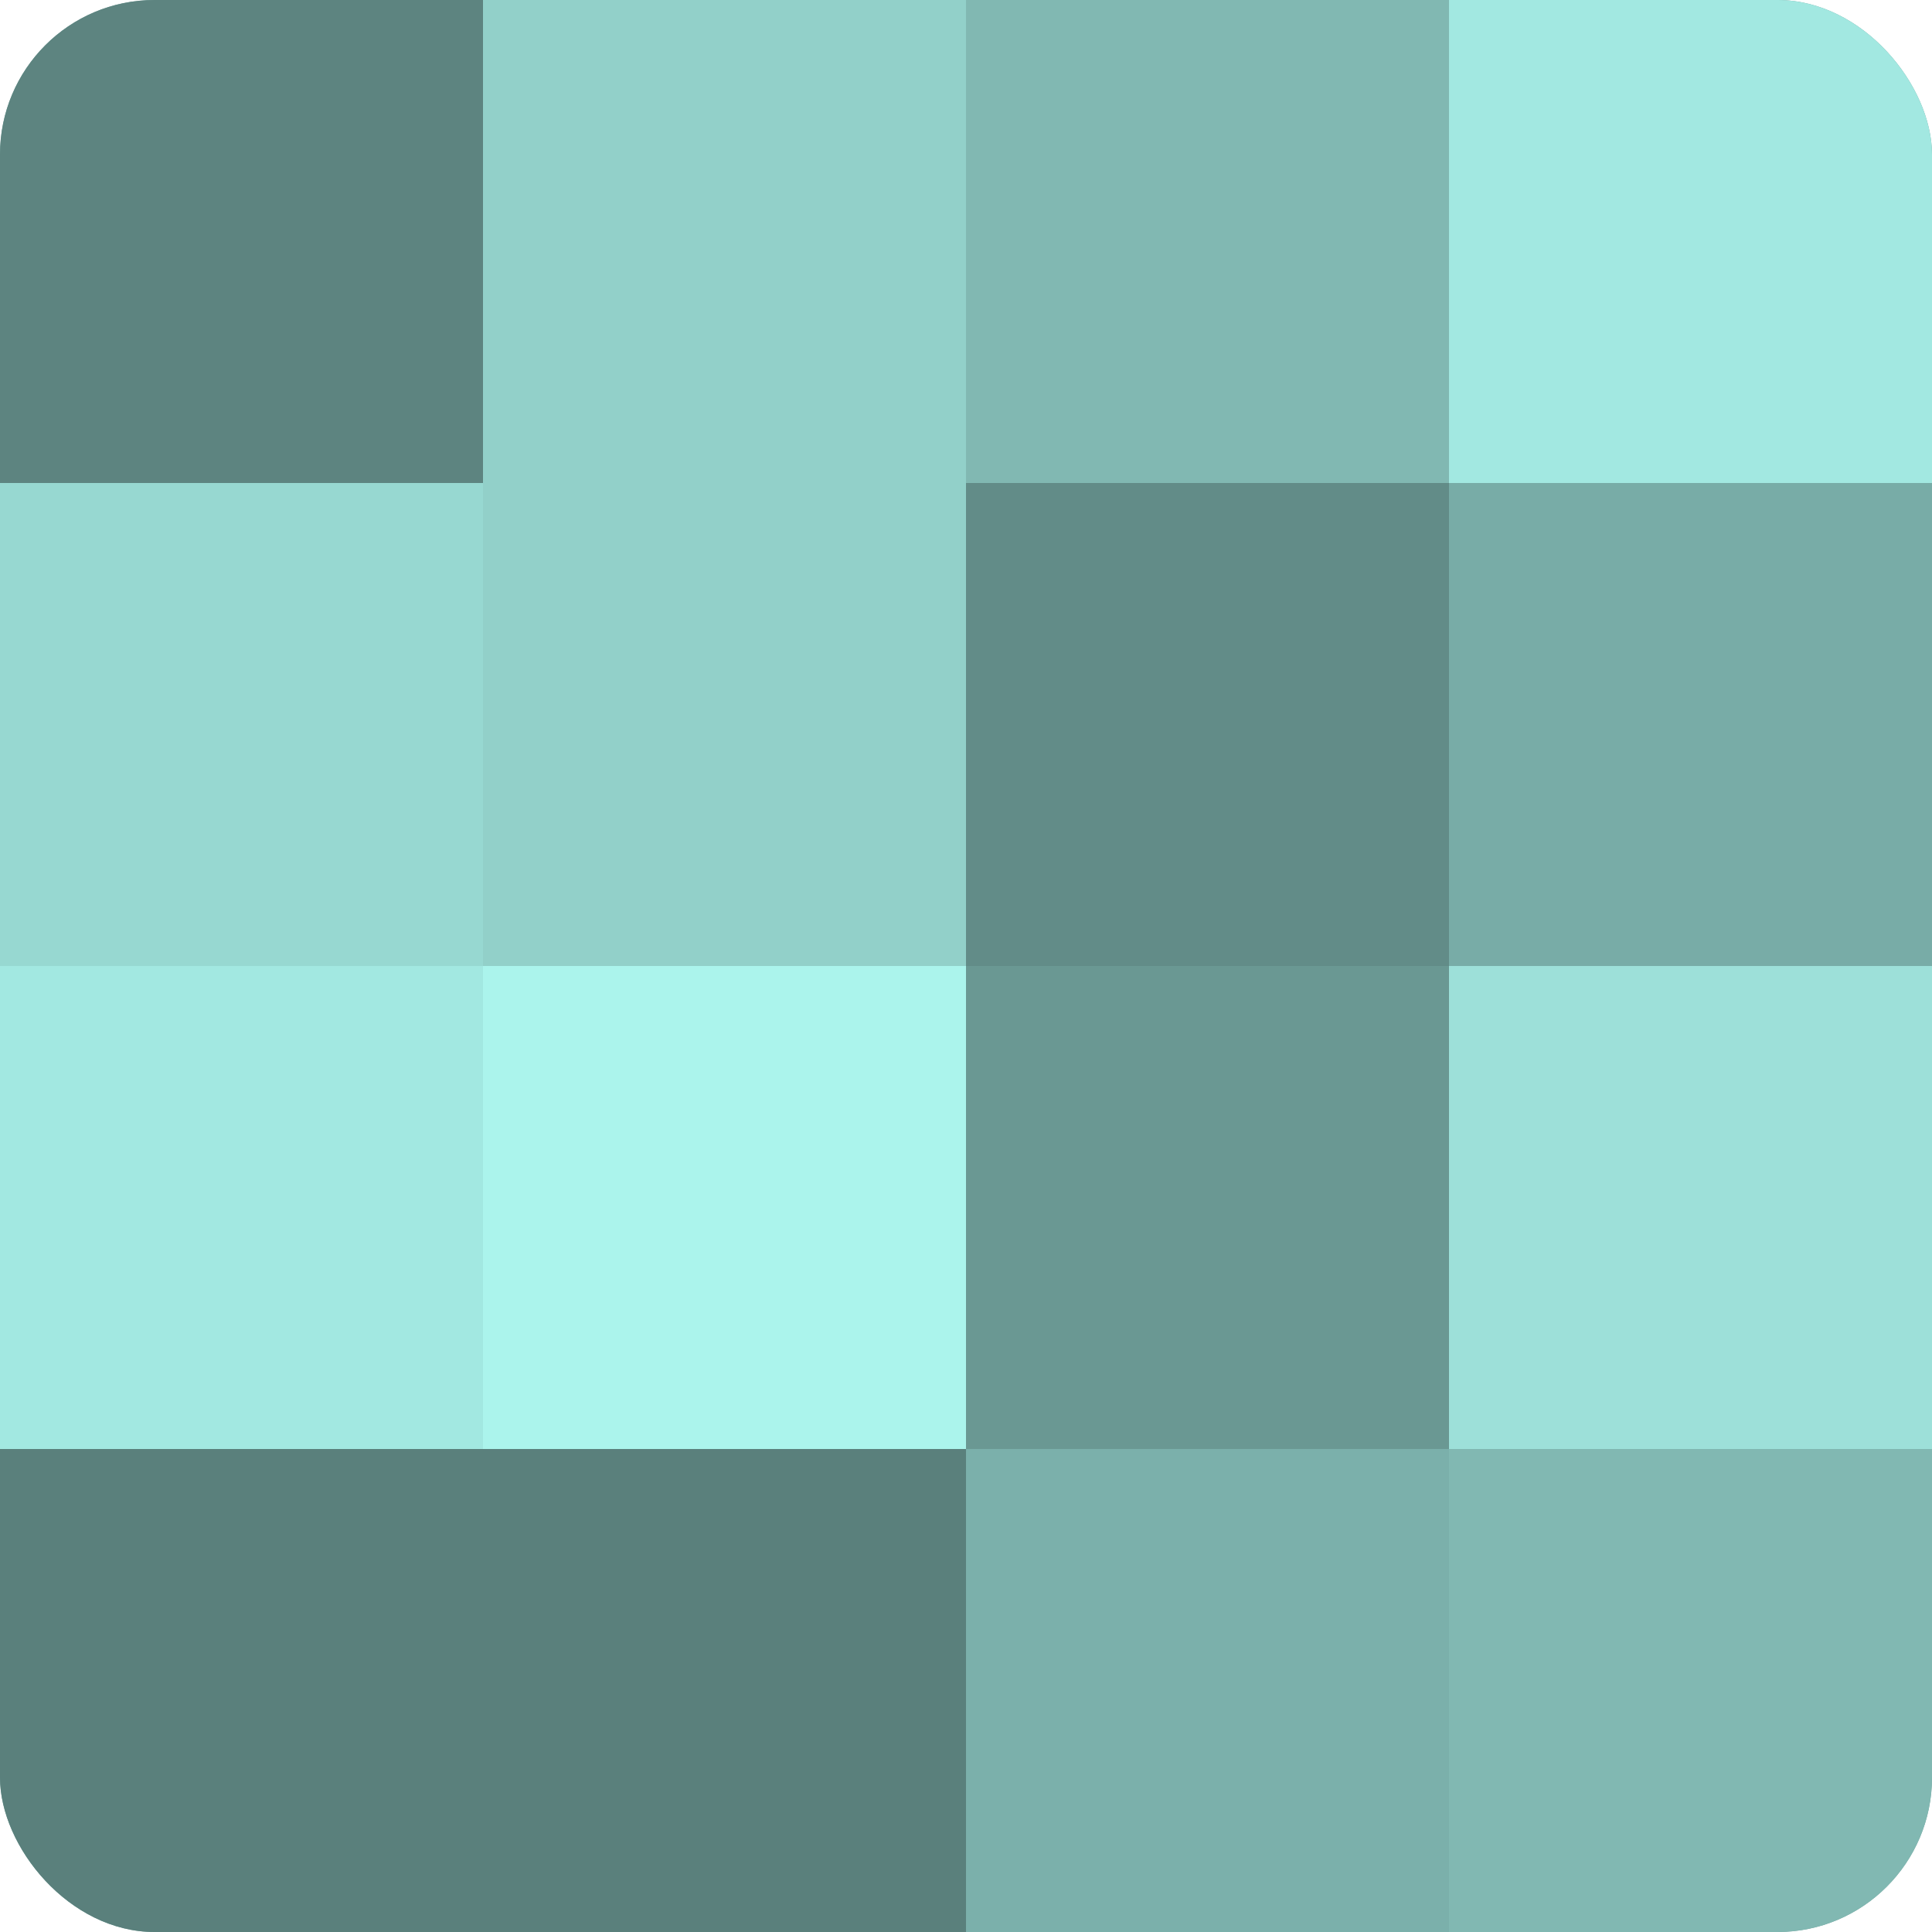
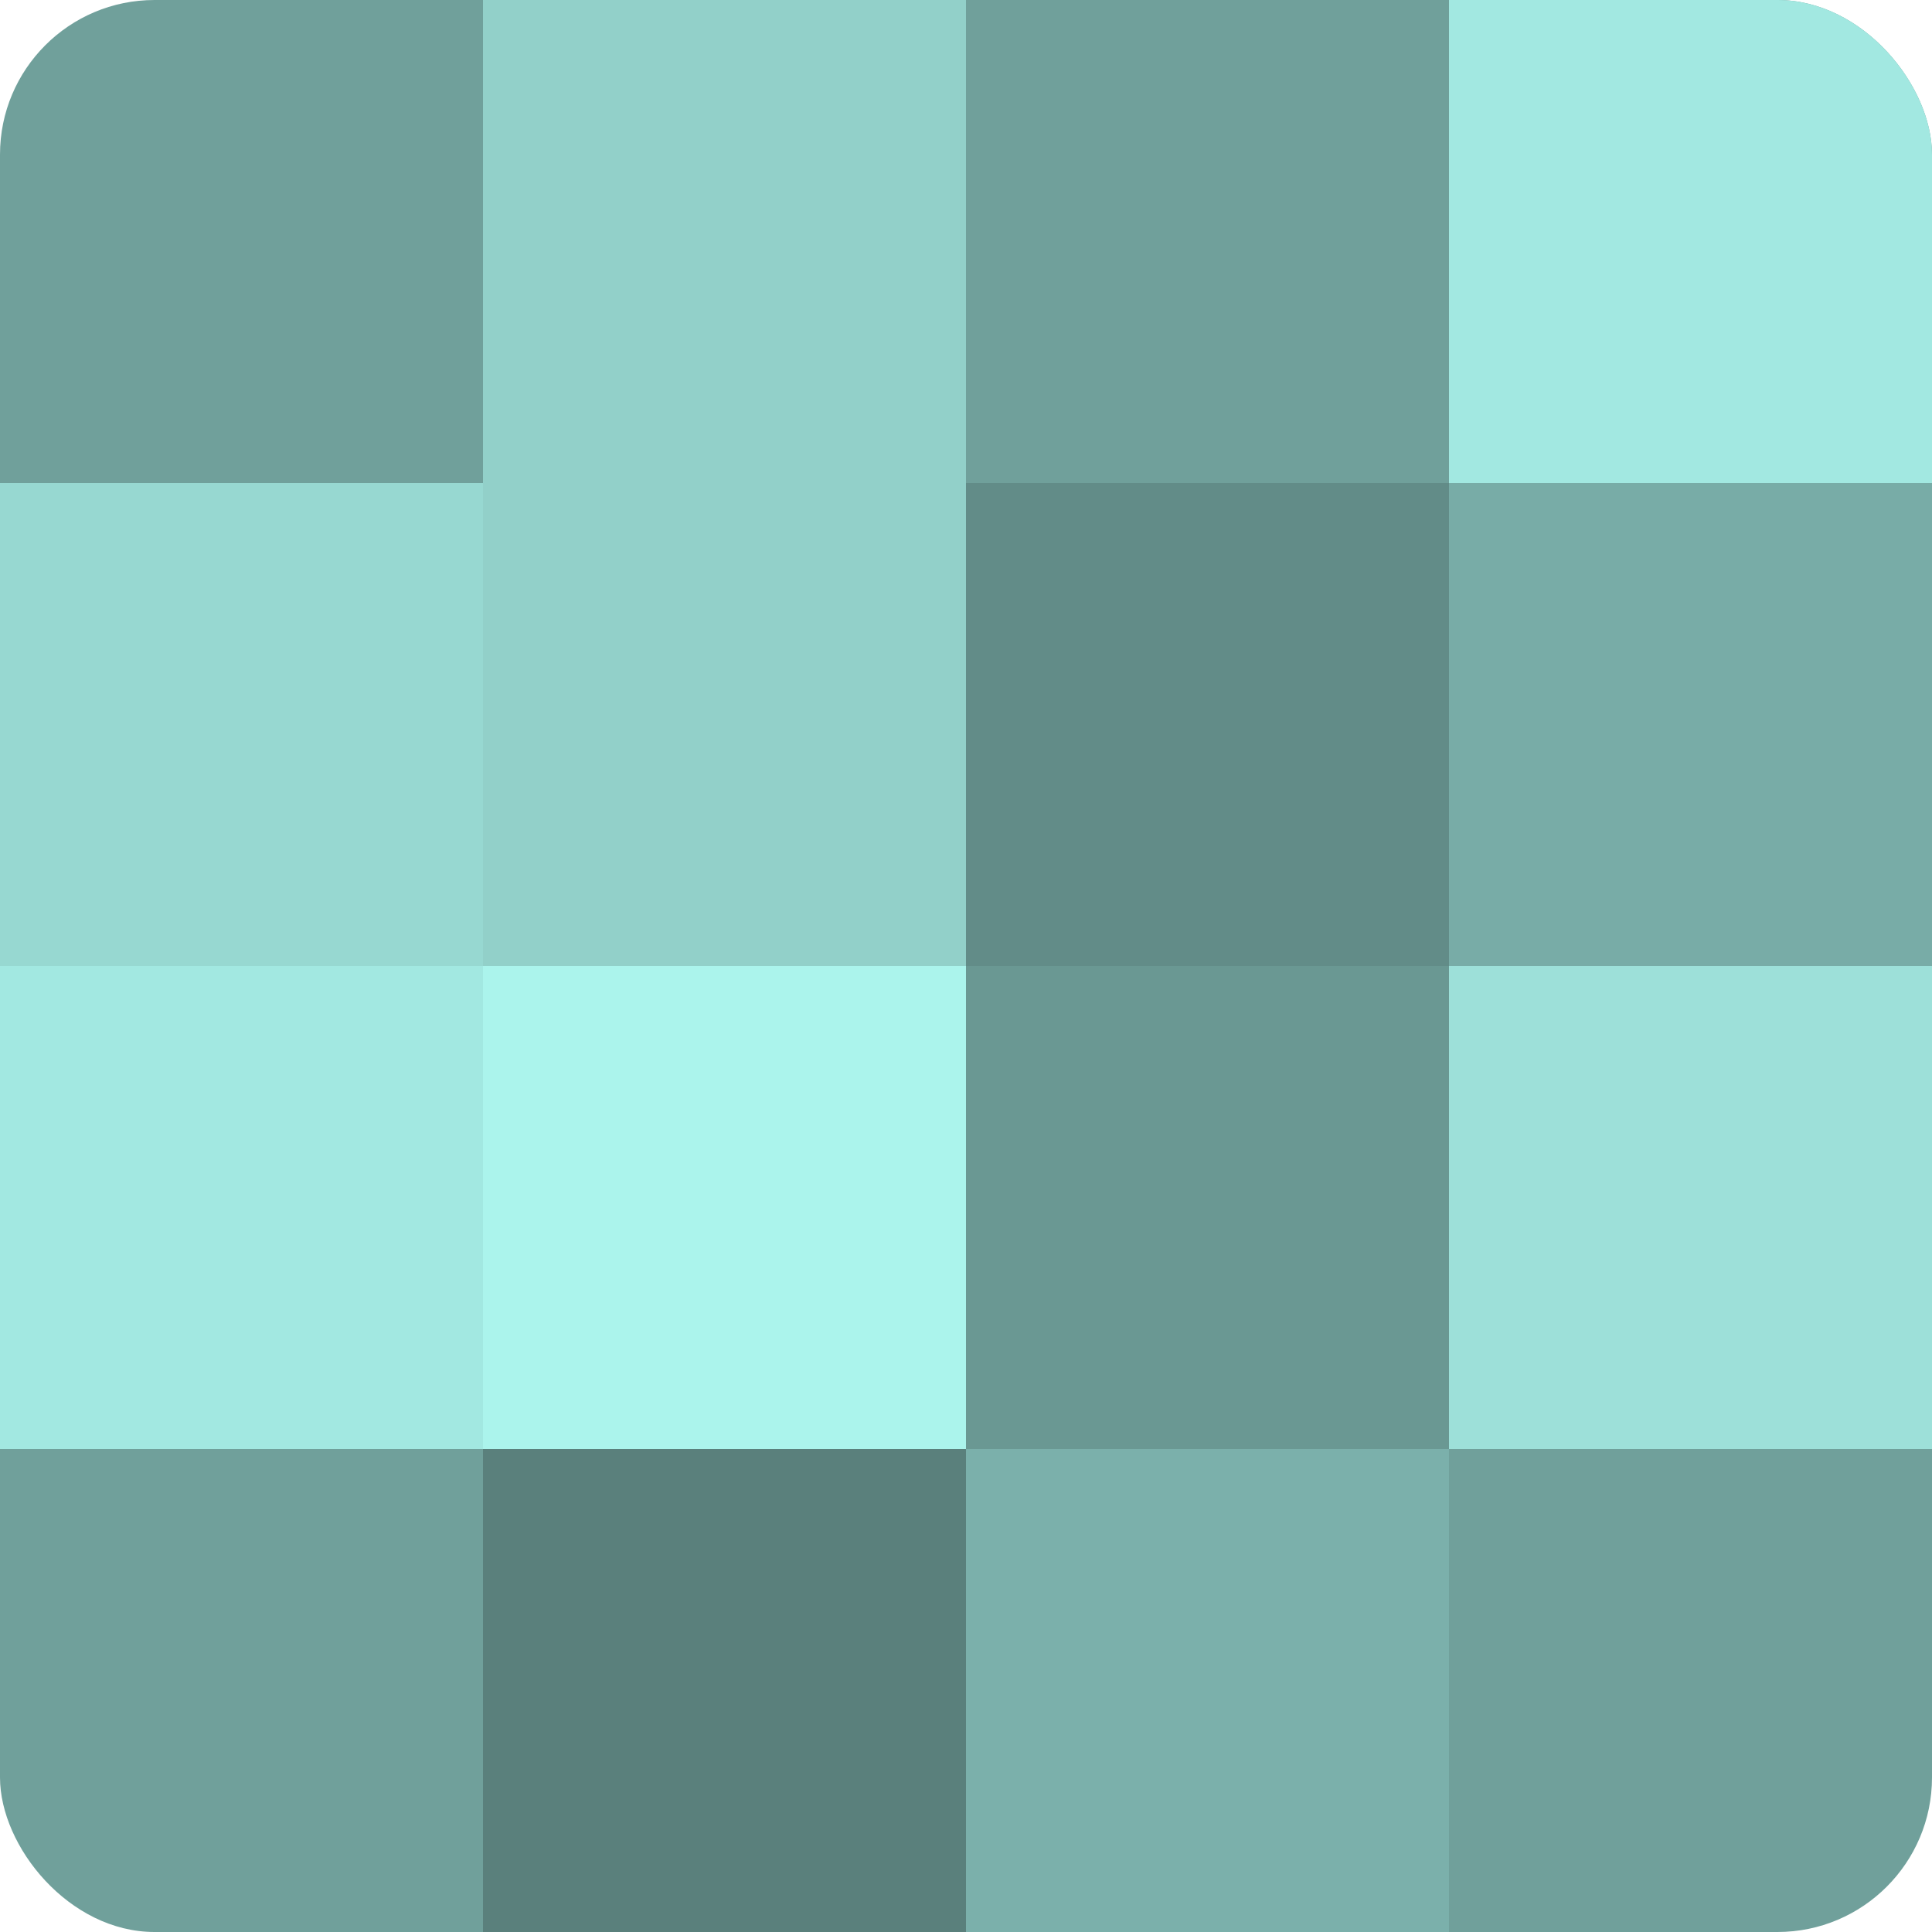
<svg xmlns="http://www.w3.org/2000/svg" width="60" height="60" viewBox="0 0 100 100" preserveAspectRatio="xMidYMid meet">
  <defs>
    <clipPath id="c" width="100" height="100">
      <rect width="100" height="100" rx="8" ry="8" />
    </clipPath>
  </defs>
  <g clip-path="url(#c)">
    <rect width="100" height="100" fill="#70a09b" />
-     <rect width="25" height="25" fill="#5d8480" />
    <rect y="25" width="25" height="25" fill="#97d8d1" />
    <rect y="50" width="25" height="25" fill="#a2e8e1" />
-     <rect y="75" width="25" height="25" fill="#5a807c" />
    <rect x="25" width="25" height="25" fill="#92d0c9" />
    <rect x="25" y="25" width="25" height="25" fill="#92d0c9" />
    <rect x="25" y="50" width="25" height="25" fill="#abf4ec" />
    <rect x="25" y="75" width="25" height="25" fill="#5a807c" />
-     <rect x="50" width="25" height="25" fill="#81b8b2" />
    <rect x="50" y="25" width="25" height="25" fill="#628c88" />
    <rect x="50" y="50" width="25" height="25" fill="#6a9893" />
    <rect x="50" y="75" width="25" height="25" fill="#7bb0ab" />
    <rect x="75" width="25" height="25" fill="#a2e8e1" />
    <rect x="75" y="25" width="25" height="25" fill="#78aca7" />
    <rect x="75" y="50" width="25" height="25" fill="#9de0d9" />
-     <rect x="75" y="75" width="25" height="25" fill="#81b8b2" />
  </g>
</svg>